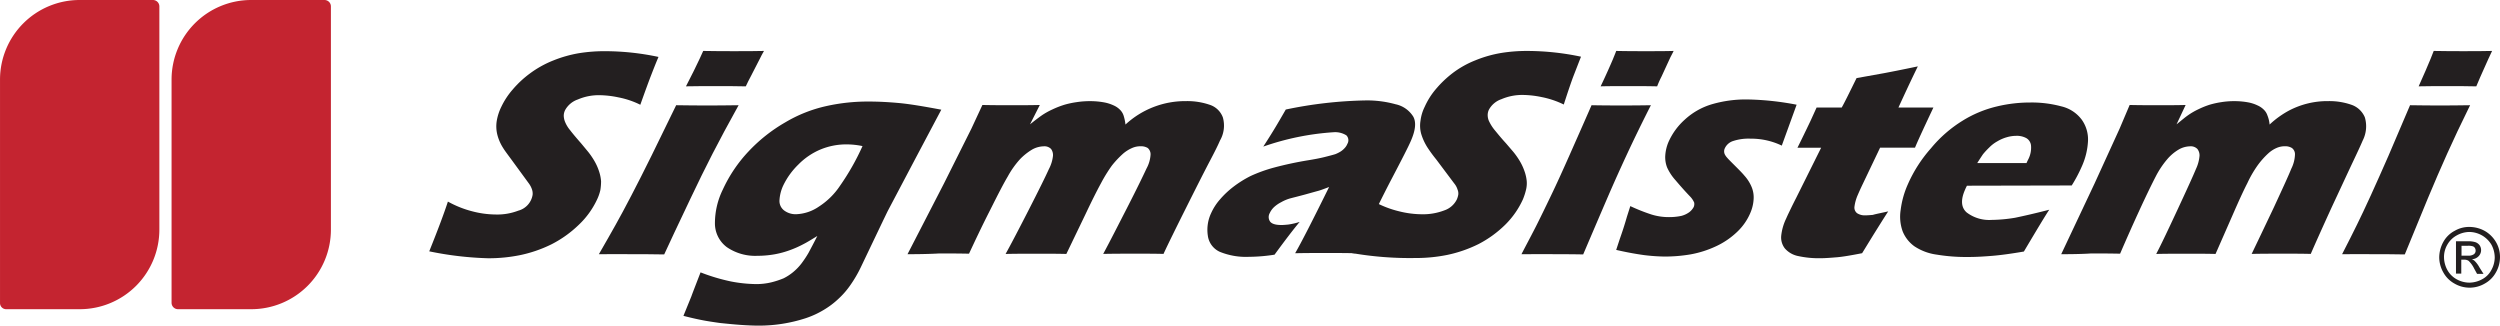
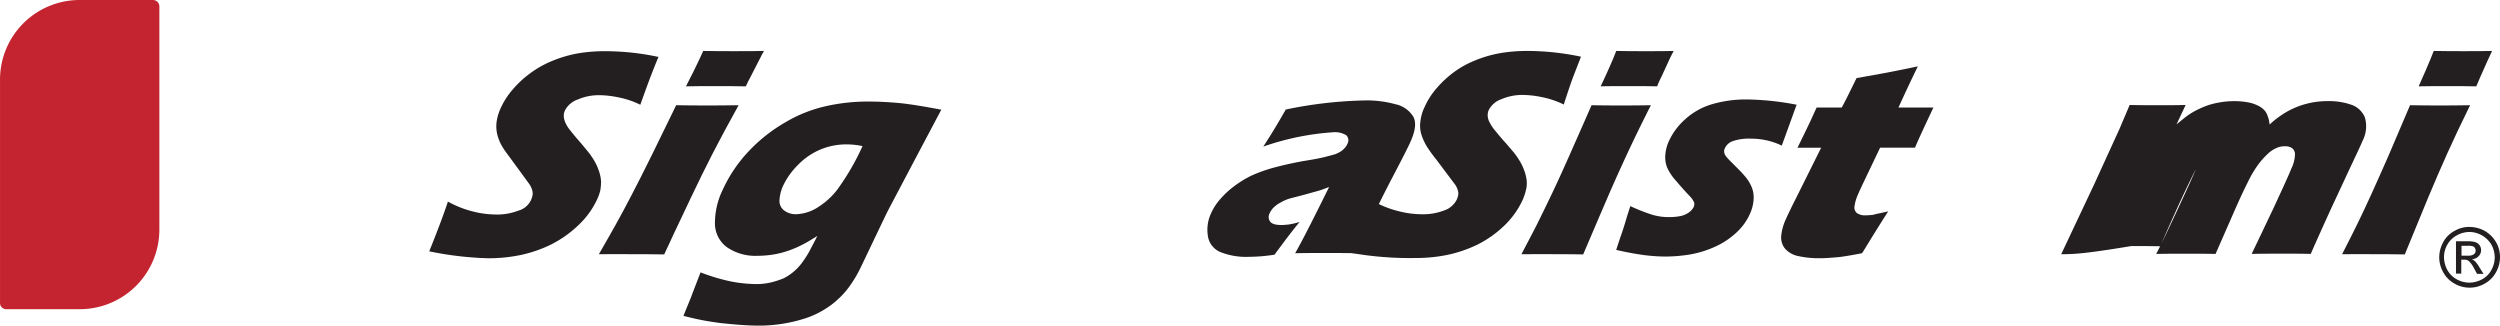
<svg xmlns="http://www.w3.org/2000/svg" width="293.01" height="38.173" viewBox="0 0 293.01 38.173">
  <g transform="translate(50.309 5.97)">
    <path d="M297.3,436.059c.981-2.438,1.711-4.372,2.187-5.83a12.033,12.033,0,0,0,3,1.177,11.063,11.063,0,0,0,2.58.336,6.881,6.881,0,0,0,2.664-.448,2.3,2.3,0,0,0,1.683-1.85,1.491,1.491,0,0,0-.056-.589,2.525,2.525,0,0,0-.365-.729l-2.047-2.8c-.477-.645-.813-1.093-.981-1.373a5.271,5.271,0,0,1-.7-1.626,4.059,4.059,0,0,1-.056-1.541,5.95,5.95,0,0,1,.533-1.654,8.872,8.872,0,0,1,1.346-2.046,11.853,11.853,0,0,1,2.019-1.878,12.015,12.015,0,0,1,2.72-1.513,14.59,14.59,0,0,1,3.085-.869,18.931,18.931,0,0,1,3.057-.224,30.143,30.143,0,0,1,6.2.673c-.337.785-.617,1.513-.869,2.158s-.673,1.794-1.262,3.447a10,10,0,0,0-2.58-.869,11.176,11.176,0,0,0-2.215-.252,6.149,6.149,0,0,0-2.524.5,2.7,2.7,0,0,0-1.486,1.233,1.492,1.492,0,0,0-.168.673,2.065,2.065,0,0,0,.168.757,3.671,3.671,0,0,0,.589.953c.252.336.7.869,1.29,1.542l.813.981a8.75,8.75,0,0,1,.729,1.065,6.21,6.21,0,0,1,.561,1.261,4.657,4.657,0,0,1,.224,1.121,6.465,6.465,0,0,1-.084,1.037,5.383,5.383,0,0,1-.393,1.121,9.809,9.809,0,0,1-2.131,2.943,13.221,13.221,0,0,1-3.225,2.3,15.427,15.427,0,0,1-3.673,1.261,18.5,18.5,0,0,1-3.73.364A39.063,39.063,0,0,1,297.3,436.059Z" transform="translate(-297.3 -412.572)" fill="#231f20" />
    <path d="M368.2,436.323c.813-1.4,1.458-2.55,1.963-3.447s1.122-2.046,1.851-3.447,1.514-2.943,2.356-4.653,1.795-3.672,2.888-5.914c1.514.028,2.748.028,3.673.028.841,0,2.047,0,3.645-.028-1.206,2.158-2.215,4.064-3.057,5.69s-1.682,3.363-2.552,5.185c-1.542,3.251-2.58,5.437-3.113,6.614-1.4-.028-2.608-.028-3.617-.028C371.172,436.3,369.826,436.323,368.2,436.323Zm10.207-19.675c.7-1.345,1.234-2.438,1.6-3.223q.168-.336.421-.925c1.43.028,2.608.028,3.589.028,1.346,0,2.5,0,3.533-.028-.2.364-.365.645-.477.9l-1.094,2.13c-.168.308-.365.7-.561,1.121-1.15-.028-2.271-.028-3.337-.028C380.931,416.62,379.725,416.62,378.407,416.648Z" transform="translate(-348.318 -412.5)" fill="#231f20" />
    <path d="M405.519,453.711a22.5,22.5,0,0,0,3.561,1.065,16.416,16.416,0,0,0,2.916.308,7.5,7.5,0,0,0,1.795-.2,9.906,9.906,0,0,0,1.458-.476,5.921,5.921,0,0,0,1.122-.729,6.293,6.293,0,0,0,.953-.981,12.3,12.3,0,0,0,.841-1.261c.252-.476.617-1.149,1.038-1.99-.645.392-1.178.729-1.626.953a11.9,11.9,0,0,1-1.57.7,10.639,10.639,0,0,1-1.851.5,11.281,11.281,0,0,1-1.935.168,5.893,5.893,0,0,1-3.617-1.009,3.465,3.465,0,0,1-1.4-2.831,8.96,8.96,0,0,1,.925-3.924,16.63,16.63,0,0,1,3.029-4.484,18.616,18.616,0,0,1,4.29-3.391,16.314,16.314,0,0,1,4.8-1.906,22.308,22.308,0,0,1,5.048-.533c1.038,0,2.159.056,3.421.168s2.916.392,5.019.785l-3,5.662-3.253,6.166c-.224.448-.393.813-.533,1.093l-2.664,5.577a14.561,14.561,0,0,1-1.178,2.018,9.566,9.566,0,0,1-1.4,1.626,9.791,9.791,0,0,1-1.739,1.317,10.443,10.443,0,0,1-2.131.981,17.648,17.648,0,0,1-5.524.869c-.561,0-1.262-.028-2.075-.084s-1.626-.14-2.44-.224c-.813-.112-1.542-.224-2.1-.336q-.883-.168-2.187-.5l.925-2.27C404.594,456.094,404.958,455.169,405.519,453.711Zm18.984-14.8a9.113,9.113,0,0,0-1.879-.2,7.88,7.88,0,0,0-3.028.589,7.963,7.963,0,0,0-2.608,1.766,8.661,8.661,0,0,0-1.767,2.438,4.7,4.7,0,0,0-.449,1.71,1.391,1.391,0,0,0,.533,1.233,2.236,2.236,0,0,0,1.43.448,5.036,5.036,0,0,0,2.664-.9,8.5,8.5,0,0,0,2.468-2.438A28.353,28.353,0,0,0,424.5,438.913Z" transform="translate(-373.72 -427.758)" fill="#231f20" />
-     <path d="M497.2,451.437l4.262-8.268,3.225-6.446,1.29-2.775c1.29.028,2.44.028,3.421.028,1.122,0,2.215,0,3.309-.028l-1.15,2.27c.561-.448,1.038-.813,1.4-1.065a8.786,8.786,0,0,1,1.262-.7,10.62,10.62,0,0,1,1.374-.533,10.253,10.253,0,0,1,1.458-.308,9.867,9.867,0,0,1,1.57-.112,8.923,8.923,0,0,1,1.6.14,4.636,4.636,0,0,1,1.15.364,2.4,2.4,0,0,1,.729.5,1.7,1.7,0,0,1,.421.673,5.261,5.261,0,0,1,.224,1.065,10.314,10.314,0,0,1,7.123-2.747,8.037,8.037,0,0,1,2.72.42,2.443,2.443,0,0,1,1.57,1.485,3.5,3.5,0,0,1-.337,2.719c-.224.533-.617,1.317-1.178,2.382s-1.486,2.887-2.776,5.465-2.187,4.4-2.664,5.437c-1.094-.028-2.131-.028-3.141-.028-1.234,0-2.552,0-3.926.028.785-1.457,1.711-3.279,2.832-5.465s1.851-3.7,2.243-4.54a3.855,3.855,0,0,0,.477-1.654.966.966,0,0,0-.336-.757,1.522,1.522,0,0,0-.813-.2,2.4,2.4,0,0,0-1.01.2,4.189,4.189,0,0,0-1.038.645,11.142,11.142,0,0,0-1.346,1.429,17.61,17.61,0,0,0-1.262,2.046q-.757,1.387-1.851,3.7l-2.215,4.6c-1.262-.028-2.384-.028-3.421-.028s-2.271,0-3.7.028q.841-1.513,2.692-5.129c1.234-2.41,2.019-4.008,2.384-4.821a4.321,4.321,0,0,0,.477-1.542,1.218,1.218,0,0,0-.224-.813,1.085,1.085,0,0,0-.869-.308,2.848,2.848,0,0,0-1.374.392,6.816,6.816,0,0,0-1.4,1.121,10.457,10.457,0,0,0-1.43,2.018c-.449.757-1.009,1.822-2.075,3.952-.9,1.766-1.711,3.475-2.468,5.1-1.43-.028-2.58-.028-3.477-.028C499.892,451.409,498.658,451.437,497.2,451.437Z" transform="translate(-441.145 -427.614)" fill="#231f20" />
    <path d="M629.07,438.609c.729-1.121,1.206-1.906,1.458-2.326s.645-1.093,1.178-2.018a49.673,49.673,0,0,1,9.254-1.065,12.5,12.5,0,0,1,3.617.448,3.228,3.228,0,0,1,2.075,1.457c.365.673.252,1.626-.308,2.887-.28.645-1.01,2.074-2.187,4.316s-2.608,5.185-4.318,8.8c-1.15-.028-2.3-.028-3.449-.028-1.122,0-2.3,0-3.589.028.729-1.261,2.047-3.84,3.982-7.763-.533.2-.953.364-1.262.448s-.813.224-1.514.42c-.729.2-1.29.336-1.711.448a4.714,4.714,0,0,0-1.15.476,3.625,3.625,0,0,0-.841.589,2.262,2.262,0,0,0-.477.673.933.933,0,0,0,.028.981q.294.421,1.346.42c.252,0,.533-.028.813-.056a8.2,8.2,0,0,0,1.318-.308c-.729.869-1.711,2.158-2.944,3.84a19.976,19.976,0,0,1-3,.252,8.07,8.07,0,0,1-3.421-.589,2.418,2.418,0,0,1-1.4-1.906,4.584,4.584,0,0,1,.393-2.635,6.465,6.465,0,0,1,1.01-1.57,10.466,10.466,0,0,1,1.6-1.513,12.732,12.732,0,0,1,2.019-1.261,17.33,17.33,0,0,1,2.72-.981,41.185,41.185,0,0,1,4.066-.869c.673-.112,1.29-.224,1.851-.364s.982-.252,1.262-.336a3.767,3.767,0,0,0,.673-.336,2.415,2.415,0,0,0,.477-.42,1.5,1.5,0,0,0,.28-.448.822.822,0,0,0-.112-1.009,2.483,2.483,0,0,0-1.514-.364A30.9,30.9,0,0,0,629.07,438.609Z" transform="translate(-531.316 -427.398)" fill="#231f20" />
    <path d="M682.8,436.183c.925-2.438,2.131-4.6,2.58-6.054a11.794,11.794,0,0,0,3.028,1.177,11.25,11.25,0,0,0,2.58.336,6.979,6.979,0,0,0,2.664-.448,2.55,2.55,0,0,0,1.486-1.289,2.5,2.5,0,0,0,.168-.561,1.153,1.153,0,0,0-.084-.589,2.08,2.08,0,0,0-.393-.729l-2.1-2.8a16.706,16.706,0,0,1-1.01-1.373,6.387,6.387,0,0,1-.757-1.626,3.562,3.562,0,0,1-.084-1.541,5.054,5.054,0,0,1,.5-1.654,8.571,8.571,0,0,1,1.29-2.046,12.551,12.551,0,0,1,1.963-1.878,11.23,11.23,0,0,1,2.692-1.513,14.142,14.142,0,0,1,3.085-.869,18.931,18.931,0,0,1,3.057-.224,30.611,30.611,0,0,1,6.225.673c-.308.785-.589,1.513-.841,2.158s-.645,1.794-1.178,3.447a10.369,10.369,0,0,0-2.58-.869,11.179,11.179,0,0,0-2.215-.252,6.149,6.149,0,0,0-2.524.5,2.629,2.629,0,0,0-1.458,1.233,1.455,1.455,0,0,0-.14.673,1.686,1.686,0,0,0,.2.757,4.907,4.907,0,0,0,.617.953c.28.336.7.869,1.318,1.541l.841.981a8.75,8.75,0,0,1,.757,1.065,6.368,6.368,0,0,1,.589,1.261,4.825,4.825,0,0,1,.252,1.121,3.248,3.248,0,0,1-.084,1.037,7.388,7.388,0,0,1-.365,1.121,9.977,9.977,0,0,1-2.047,2.943,12.913,12.913,0,0,1-3.169,2.3,15.224,15.224,0,0,1-3.646,1.261,18.418,18.418,0,0,1-3.7.364A39.65,39.65,0,0,1,682.8,436.183Z" transform="translate(-574.699 -412.5)" fill="#231f20" />
    <path d="M753.8,436.323c.729-1.4,1.346-2.55,1.795-3.447s1.009-2.046,1.682-3.447,1.374-2.943,2.131-4.653,1.627-3.672,2.608-5.914c1.458.028,2.608.028,3.505.028.785,0,1.963,0,3.449-.028-1.094,2.158-2.019,4.064-2.776,5.69s-1.542,3.363-2.327,5.185c-1.4,3.251-2.328,5.437-2.832,6.614-1.346-.028-2.5-.028-3.449-.028C756.632,436.3,755.37,436.323,753.8,436.323Zm9.282-19.675c.645-1.345,1.122-2.438,1.458-3.223.084-.224.224-.533.365-.925,1.346.028,2.5.028,3.393.028,1.262,0,2.384,0,3.337-.028-.168.364-.336.645-.449.9l-.982,2.13a10.931,10.931,0,0,0-.5,1.121c-1.094-.028-2.159-.028-3.2-.028C765.493,416.62,764.344,416.62,763.082,416.648Z" transform="translate(-625.789 -412.5)" fill="#231f20" />
    <path d="M793.4,450.429c.168-.5.336-1.037.533-1.6s.449-1.317.729-2.3l.393-1.233a21.306,21.306,0,0,0,2.468.981,6.777,6.777,0,0,0,2.075.308,6.846,6.846,0,0,0,1.43-.14,2.74,2.74,0,0,0,.954-.448,1.89,1.89,0,0,0,.5-.589.876.876,0,0,0,.056-.533,2.415,2.415,0,0,0-.5-.729c-.645-.673-1.206-1.317-1.682-1.878a5.817,5.817,0,0,1-.981-1.485,3.274,3.274,0,0,1-.224-1.4,4.868,4.868,0,0,1,.365-1.569,7.686,7.686,0,0,1,1.935-2.663,8.051,8.051,0,0,1,3.169-1.794,14.175,14.175,0,0,1,4.094-.561,33.064,33.064,0,0,1,5.833.617l-1.739,4.793a8.244,8.244,0,0,0-3.645-.813,5.764,5.764,0,0,0-2.075.28,1.6,1.6,0,0,0-.953.841.832.832,0,0,0,0,.729,1.7,1.7,0,0,0,.28.392c.112.14.421.448.9.925s.869.869,1.122,1.177a4.667,4.667,0,0,1,.869,1.4,3.21,3.21,0,0,1,.2,1.373,4.72,4.72,0,0,1-.365,1.542,6.567,6.567,0,0,1-1.542,2.242,9.128,9.128,0,0,1-2.5,1.71,12.035,12.035,0,0,1-3,.953,17.978,17.978,0,0,1-2.973.252,21.388,21.388,0,0,1-2.44-.168C795.7,450.906,794.606,450.709,793.4,450.429Z" transform="translate(-654.285 -427.11)" fill="#231f20" />
    <path d="M874.9,435.984c-.617.953-1.206,1.906-1.767,2.8l-1.29,2.1c-1.29.252-2.271.42-2.944.476-.7.056-1.346.112-1.963.112a11.3,11.3,0,0,1-2.58-.252,2.785,2.785,0,0,1-1.57-.9,2.091,2.091,0,0,1-.421-1.513,6.167,6.167,0,0,1,.5-1.822c.056-.112.14-.308.28-.617.14-.28.449-.953.953-1.934l2.944-5.914h-2.776q.589-1.177,1.514-3.111l.729-1.6h2.944c.308-.533.869-1.682,1.739-3.447l3.281-.589c.589-.112,1.907-.364,3.9-.785-.729,1.485-1.486,3.111-2.271,4.821H880.2c-1.122,2.382-1.851,3.952-2.159,4.709H873.95l-2.047,4.288c-.308.645-.477,1.037-.561,1.233a4.994,4.994,0,0,0-.393,1.373.826.826,0,0,0,.308.785,1.631,1.631,0,0,0,.925.252c.28,0,.589-.028.925-.056C873.417,436.293,874.034,436.181,874.9,435.984Z" transform="translate(-703.905 -417.178)" fill="#231f20" />
-     <path d="M929.575,446.656c-.449.673-1.43,2.3-2.972,4.9-1.458.252-2.692.42-3.645.5s-1.907.14-2.86.14a21.284,21.284,0,0,1-3.73-.28,6.19,6.19,0,0,1-2.608-.981,4,4,0,0,1-1.374-1.766,5.111,5.111,0,0,1-.224-2.494,10.514,10.514,0,0,1,.841-3,16.125,16.125,0,0,1,2.72-4.232,14.973,14.973,0,0,1,3.7-3.223,13.481,13.481,0,0,1,3.954-1.654,16.6,16.6,0,0,1,3.982-.476,13.321,13.321,0,0,1,3.617.448,4.163,4.163,0,0,1,2.411,1.569,3.984,3.984,0,0,1,.729,2.522,8.266,8.266,0,0,1-.757,3.027,16.683,16.683,0,0,1-1.15,2.158l-12.282.028c-.084.168-.168.336-.224.476-.533,1.205-.449,2.1.2,2.663a4.363,4.363,0,0,0,2.916.869,17.81,17.81,0,0,0,2.748-.252C926.6,447.385,927.948,447.077,929.575,446.656Zm-8.44-5.465h5.776c.084-.2.168-.364.224-.476a2.977,2.977,0,0,0,.308-1.513,1.135,1.135,0,0,0-.533-.925,2.3,2.3,0,0,0-1.234-.28,4,4,0,0,0-1.094.168,4.632,4.632,0,0,0-1.094.477,4.1,4.1,0,0,0-.953.729,8.954,8.954,0,0,0-.729.785C921.639,440.406,921.415,440.742,921.134,441.191Z" transform="translate(-739.704 -428.046)" fill="#231f20" />
-     <path d="M979.4,451.437l3.9-8.268,2.944-6.446,1.178-2.775c1.262.028,2.383.028,3.337.028,1.094,0,2.159,0,3.225-.028l-1.066,2.27c.561-.448.981-.813,1.346-1.065a8.032,8.032,0,0,1,1.206-.7,9.99,9.99,0,0,1,1.318-.533,10.294,10.294,0,0,1,1.4-.308,9.294,9.294,0,0,1,1.542-.112,8.6,8.6,0,0,1,1.57.14,4.391,4.391,0,0,1,1.122.364,2.4,2.4,0,0,1,.729.5,1.7,1.7,0,0,1,.42.673,3.705,3.705,0,0,1,.253,1.065,10.824,10.824,0,0,1,2.3-1.654,9.682,9.682,0,0,1,4.6-1.093,7.814,7.814,0,0,1,2.664.42,2.627,2.627,0,0,1,1.6,1.485,3.68,3.68,0,0,1-.253,2.719c-.224.533-.589,1.317-1.094,2.382s-1.346,2.887-2.552,5.465c-1.178,2.578-1.991,4.4-2.44,5.437-1.066-.028-2.075-.028-3.085-.028-1.206,0-2.5,0-3.842.028q1.052-2.186,2.608-5.465c1.01-2.186,1.711-3.7,2.047-4.54a4,4,0,0,0,.421-1.654.9.9,0,0,0-.364-.757,1.459,1.459,0,0,0-.813-.2,2.362,2.362,0,0,0-.981.2,3.49,3.49,0,0,0-.982.645,9.171,9.171,0,0,0-1.262,1.429,12.96,12.96,0,0,0-1.178,2.046c-.477.925-1.037,2.158-1.71,3.7l-2.019,4.6c-1.234-.028-2.356-.028-3.337-.028-1.009,0-2.215,0-3.617.028.533-1.009,1.346-2.719,2.468-5.129s1.851-4.008,2.187-4.821a4.546,4.546,0,0,0,.421-1.542,1.225,1.225,0,0,0-.252-.813,1.085,1.085,0,0,0-.869-.308,2.747,2.747,0,0,0-1.346.392,5.3,5.3,0,0,0-1.318,1.121,10.463,10.463,0,0,0-1.346,2.018c-.449.869-1.094,2.186-1.907,3.952s-1.57,3.475-2.271,5.1c-1.4-.028-2.524-.028-3.393-.028C982.036,451.409,980.83,451.437,979.4,451.437Z" transform="translate(-788.127 -427.614)" fill="#231f20" />
+     <path d="M979.4,451.437l3.9-8.268,2.944-6.446,1.178-2.775c1.262.028,2.383.028,3.337.028,1.094,0,2.159,0,3.225-.028l-1.066,2.27c.561-.448.981-.813,1.346-1.065a8.032,8.032,0,0,1,1.206-.7,9.99,9.99,0,0,1,1.318-.533,10.294,10.294,0,0,1,1.4-.308,9.294,9.294,0,0,1,1.542-.112,8.6,8.6,0,0,1,1.57.14,4.391,4.391,0,0,1,1.122.364,2.4,2.4,0,0,1,.729.5,1.7,1.7,0,0,1,.42.673,3.705,3.705,0,0,1,.253,1.065,10.824,10.824,0,0,1,2.3-1.654,9.682,9.682,0,0,1,4.6-1.093,7.814,7.814,0,0,1,2.664.42,2.627,2.627,0,0,1,1.6,1.485,3.68,3.68,0,0,1-.253,2.719c-.224.533-.589,1.317-1.094,2.382s-1.346,2.887-2.552,5.465c-1.178,2.578-1.991,4.4-2.44,5.437-1.066-.028-2.075-.028-3.085-.028-1.206,0-2.5,0-3.842.028q1.052-2.186,2.608-5.465c1.01-2.186,1.711-3.7,2.047-4.54a4,4,0,0,0,.421-1.654.9.9,0,0,0-.364-.757,1.459,1.459,0,0,0-.813-.2,2.362,2.362,0,0,0-.981.2,3.49,3.49,0,0,0-.982.645,9.171,9.171,0,0,0-1.262,1.429,12.96,12.96,0,0,0-1.178,2.046c-.477.925-1.037,2.158-1.71,3.7l-2.019,4.6c-1.234-.028-2.356-.028-3.337-.028-1.009,0-2.215,0-3.617.028.533-1.009,1.346-2.719,2.468-5.129s1.851-4.008,2.187-4.821c-.449.869-1.094,2.186-1.907,3.952s-1.57,3.475-2.271,5.1c-1.4-.028-2.524-.028-3.393-.028C982.036,451.409,980.83,451.437,979.4,451.437Z" transform="translate(-788.127 -427.614)" fill="#231f20" />
    <path d="M1096.8,436.323c.729-1.4,1.29-2.55,1.738-3.447s.982-2.046,1.627-3.447,1.318-2.943,2.075-4.653c.729-1.71,1.57-3.672,2.524-5.914,1.458.028,2.636.028,3.533.028.813,0,1.963,0,3.505-.028-1.066,2.158-1.963,4.064-2.692,5.69s-1.486,3.363-2.243,5.185c-1.346,3.251-2.244,5.437-2.72,6.614-1.346-.028-2.524-.028-3.505-.028C1099.66,436.3,1098.37,436.323,1096.8,436.323Zm8.973-19.675c.617-1.345,1.066-2.438,1.4-3.223.084-.224.2-.533.365-.925,1.374.028,2.524.028,3.449.028,1.29,0,2.412,0,3.393-.028-.168.364-.308.645-.421.9l-.953,2.13c-.14.308-.308.7-.477,1.121-1.121-.028-2.187-.028-3.225-.028C1108.185,416.62,1107.035,416.62,1105.773,416.648Z" transform="translate(-872.606 -412.5)" fill="#231f20" />
  </g>
  <g>
    <path d="M118.653,427.439h8.581a9.332,9.332,0,0,0,9.338-9.333V391.957a.754.754,0,0,0-.757-.757h-8.581a9.332,9.332,0,0,0-9.338,9.333v26.149A.721.721,0,0,0,118.653,427.439Z" transform="translate(-117.894 -391.2)" fill="#c42430" />
-     <path d="M190.357,427.439h8.581a9.332,9.332,0,0,0,9.338-9.333V391.957a.754.754,0,0,0-.757-.757h-8.581a9.332,9.332,0,0,0-9.338,9.333v26.149A.754.754,0,0,0,190.357,427.439Z" transform="translate(-169.492 -391.2)" fill="#c42430" />
  </g>
  <g transform="translate(285.887 26.598)">
    <path d="M1140.933,486.1a3.759,3.759,0,0,1,1.767.448,3.568,3.568,0,0,1,1.346,1.317,3.442,3.442,0,0,1,.477,1.794,3.624,3.624,0,0,1-.477,1.766,3.311,3.311,0,0,1-1.318,1.317,3.514,3.514,0,0,1-3.533,0,3.311,3.311,0,0,1-1.318-1.317,3.628,3.628,0,0,1-.477-1.766,3.817,3.817,0,0,1,.477-1.794,3.211,3.211,0,0,1,1.346-1.317A3.322,3.322,0,0,1,1140.933,486.1Zm0,.589a3.075,3.075,0,0,0-1.458.392,2.8,2.8,0,0,0-1.122,1.093,2.879,2.879,0,0,0-.393,1.485,3.179,3.179,0,0,0,.393,1.485,2.735,2.735,0,0,0,1.094,1.093,3.1,3.1,0,0,0,1.486.392,3.183,3.183,0,0,0,1.486-.392,2.573,2.573,0,0,0,1.094-1.093,3.1,3.1,0,0,0,.393-1.485,3.181,3.181,0,0,0-.393-1.485,3.052,3.052,0,0,0-2.58-1.485Zm-1.57,4.933v-3.84h1.318a2.823,2.823,0,0,1,.981.112,1.037,1.037,0,0,1,.477.364,1.016,1.016,0,0,1-.14,1.289,1.124,1.124,0,0,1-.785.336.972.972,0,0,1,.337.2,3.264,3.264,0,0,1,.561.757l.477.757h-.757l-.337-.617a3.171,3.171,0,0,0-.645-.9.833.833,0,0,0-.5-.14h-.365v1.626h-.617Zm.617-2.158h.757a1.1,1.1,0,0,0,.729-.168.5.5,0,0,0,.2-.42.564.564,0,0,0-.084-.308.447.447,0,0,0-.252-.2,1.661,1.661,0,0,0-.617-.056h-.7v1.149Z" transform="translate(-1137.4 -486.1)" fill="#231f20" />
  </g>
</svg>